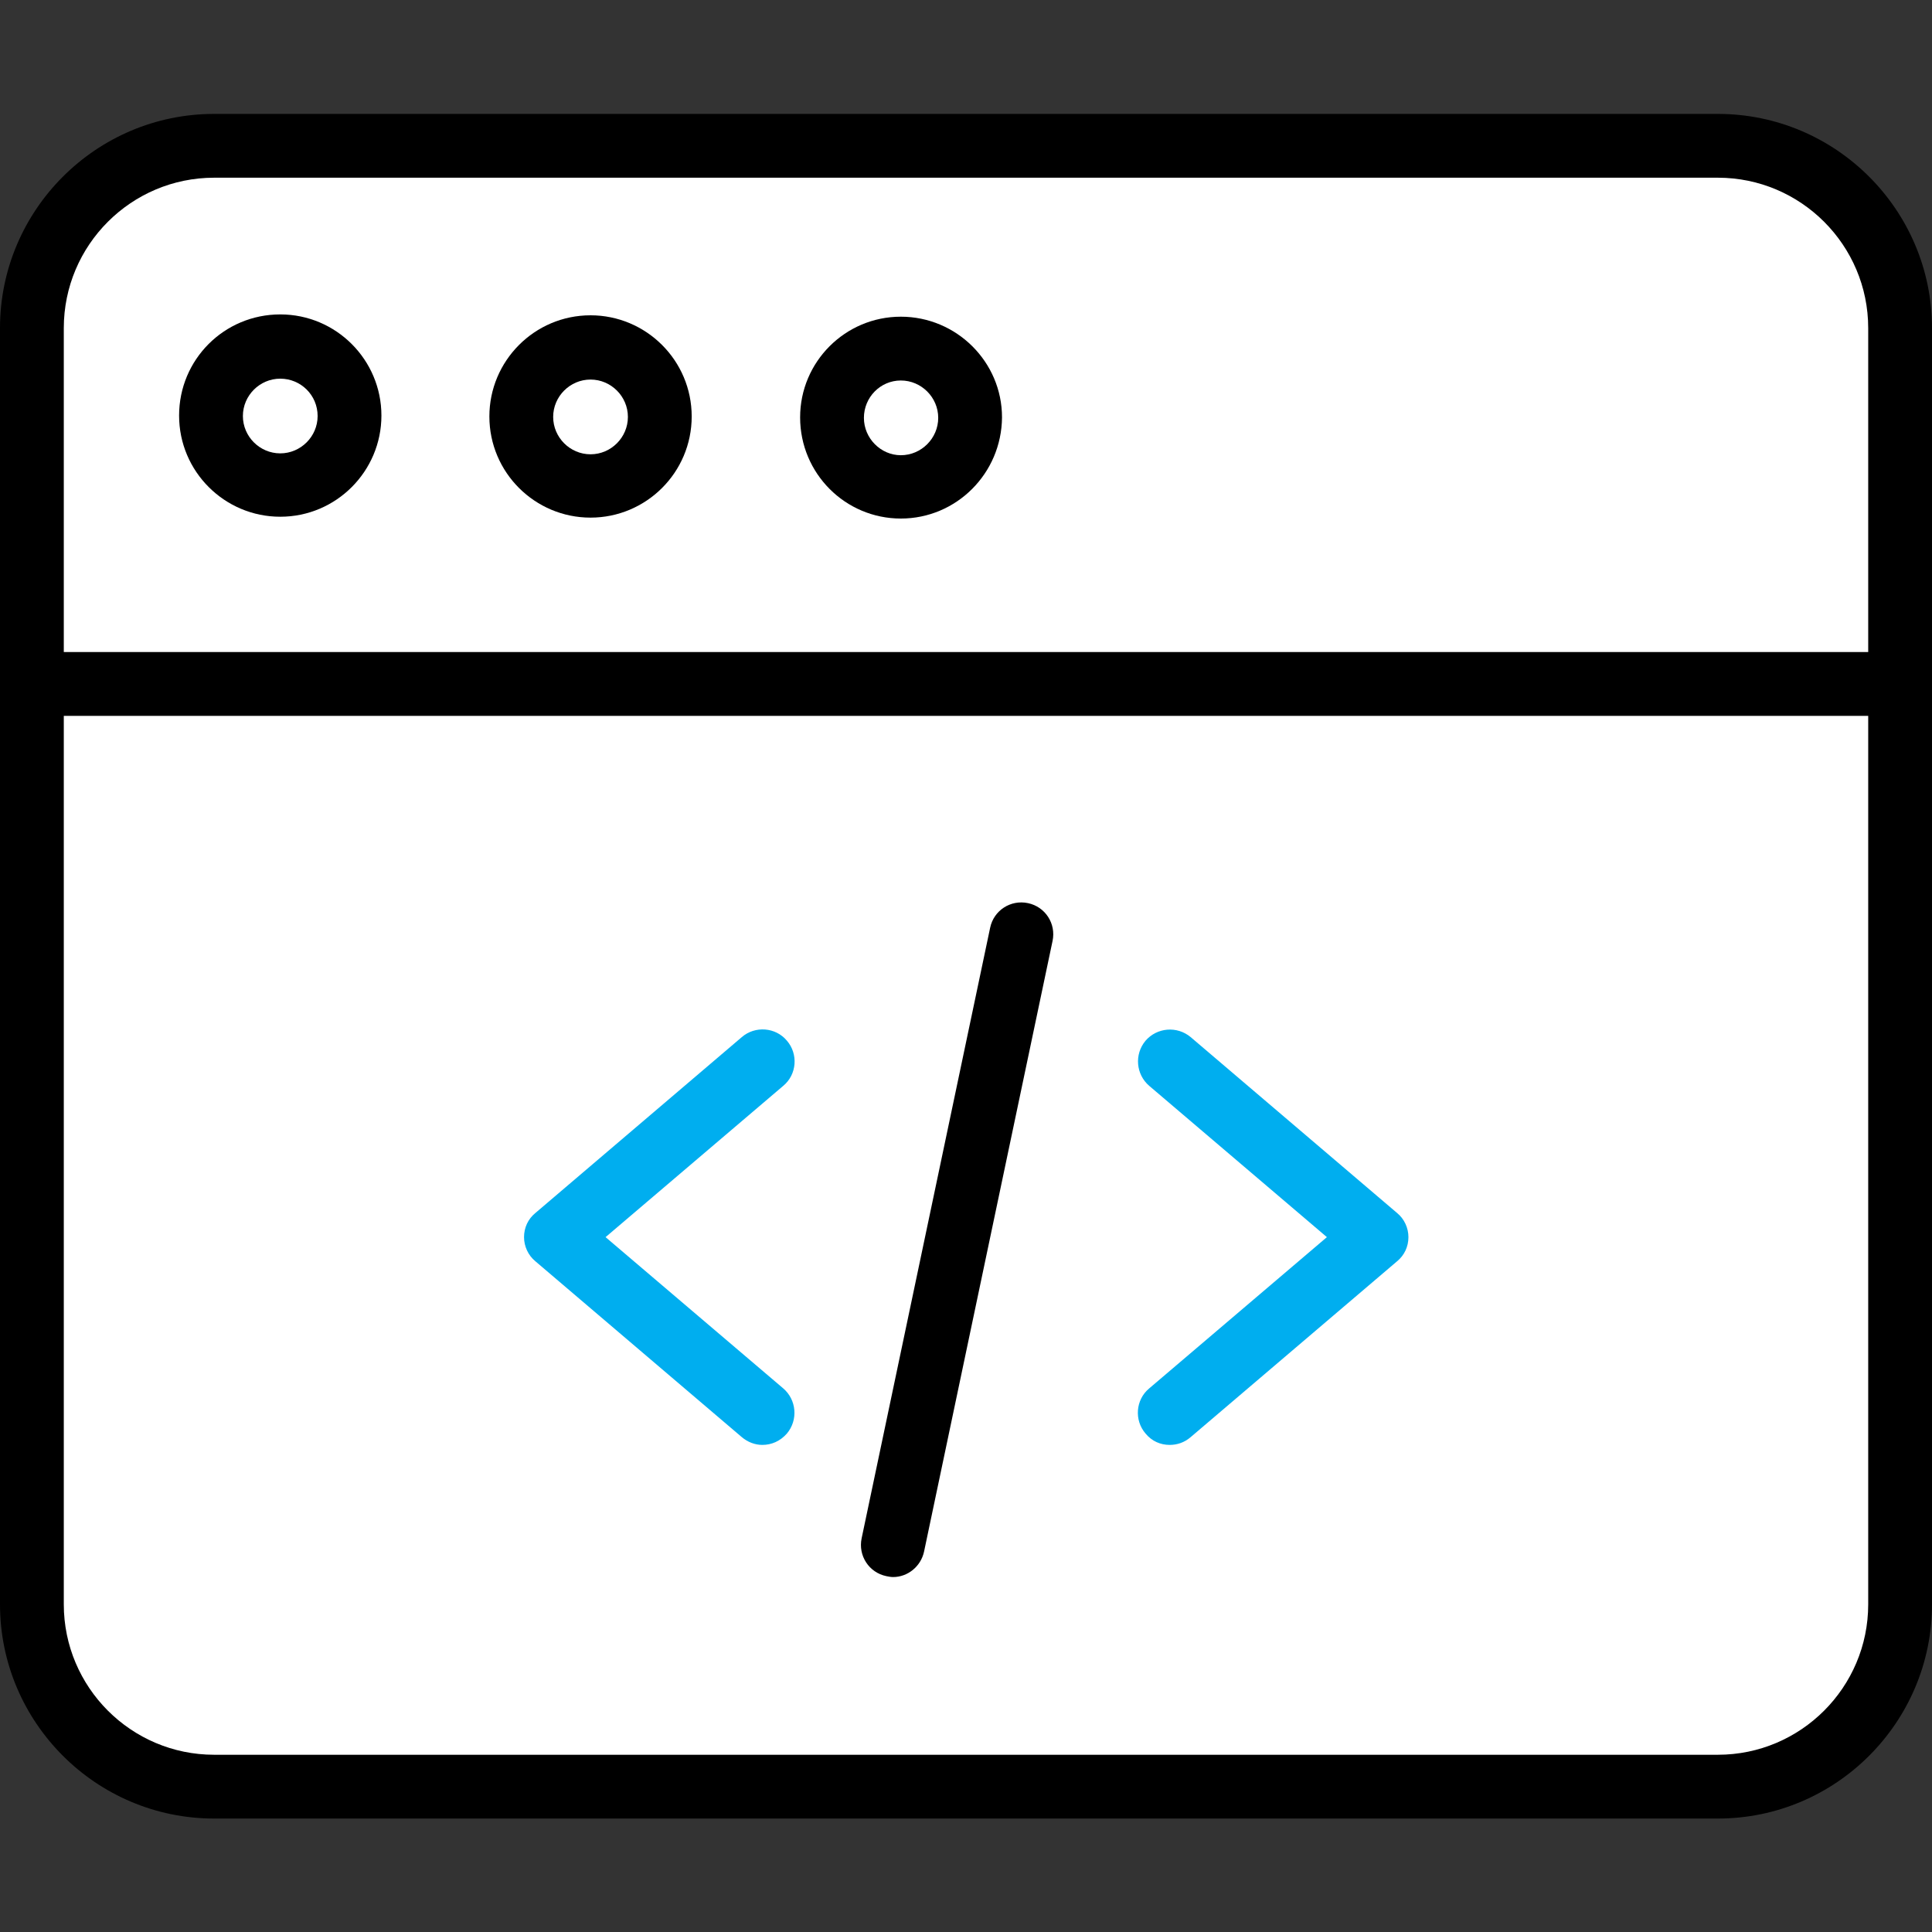
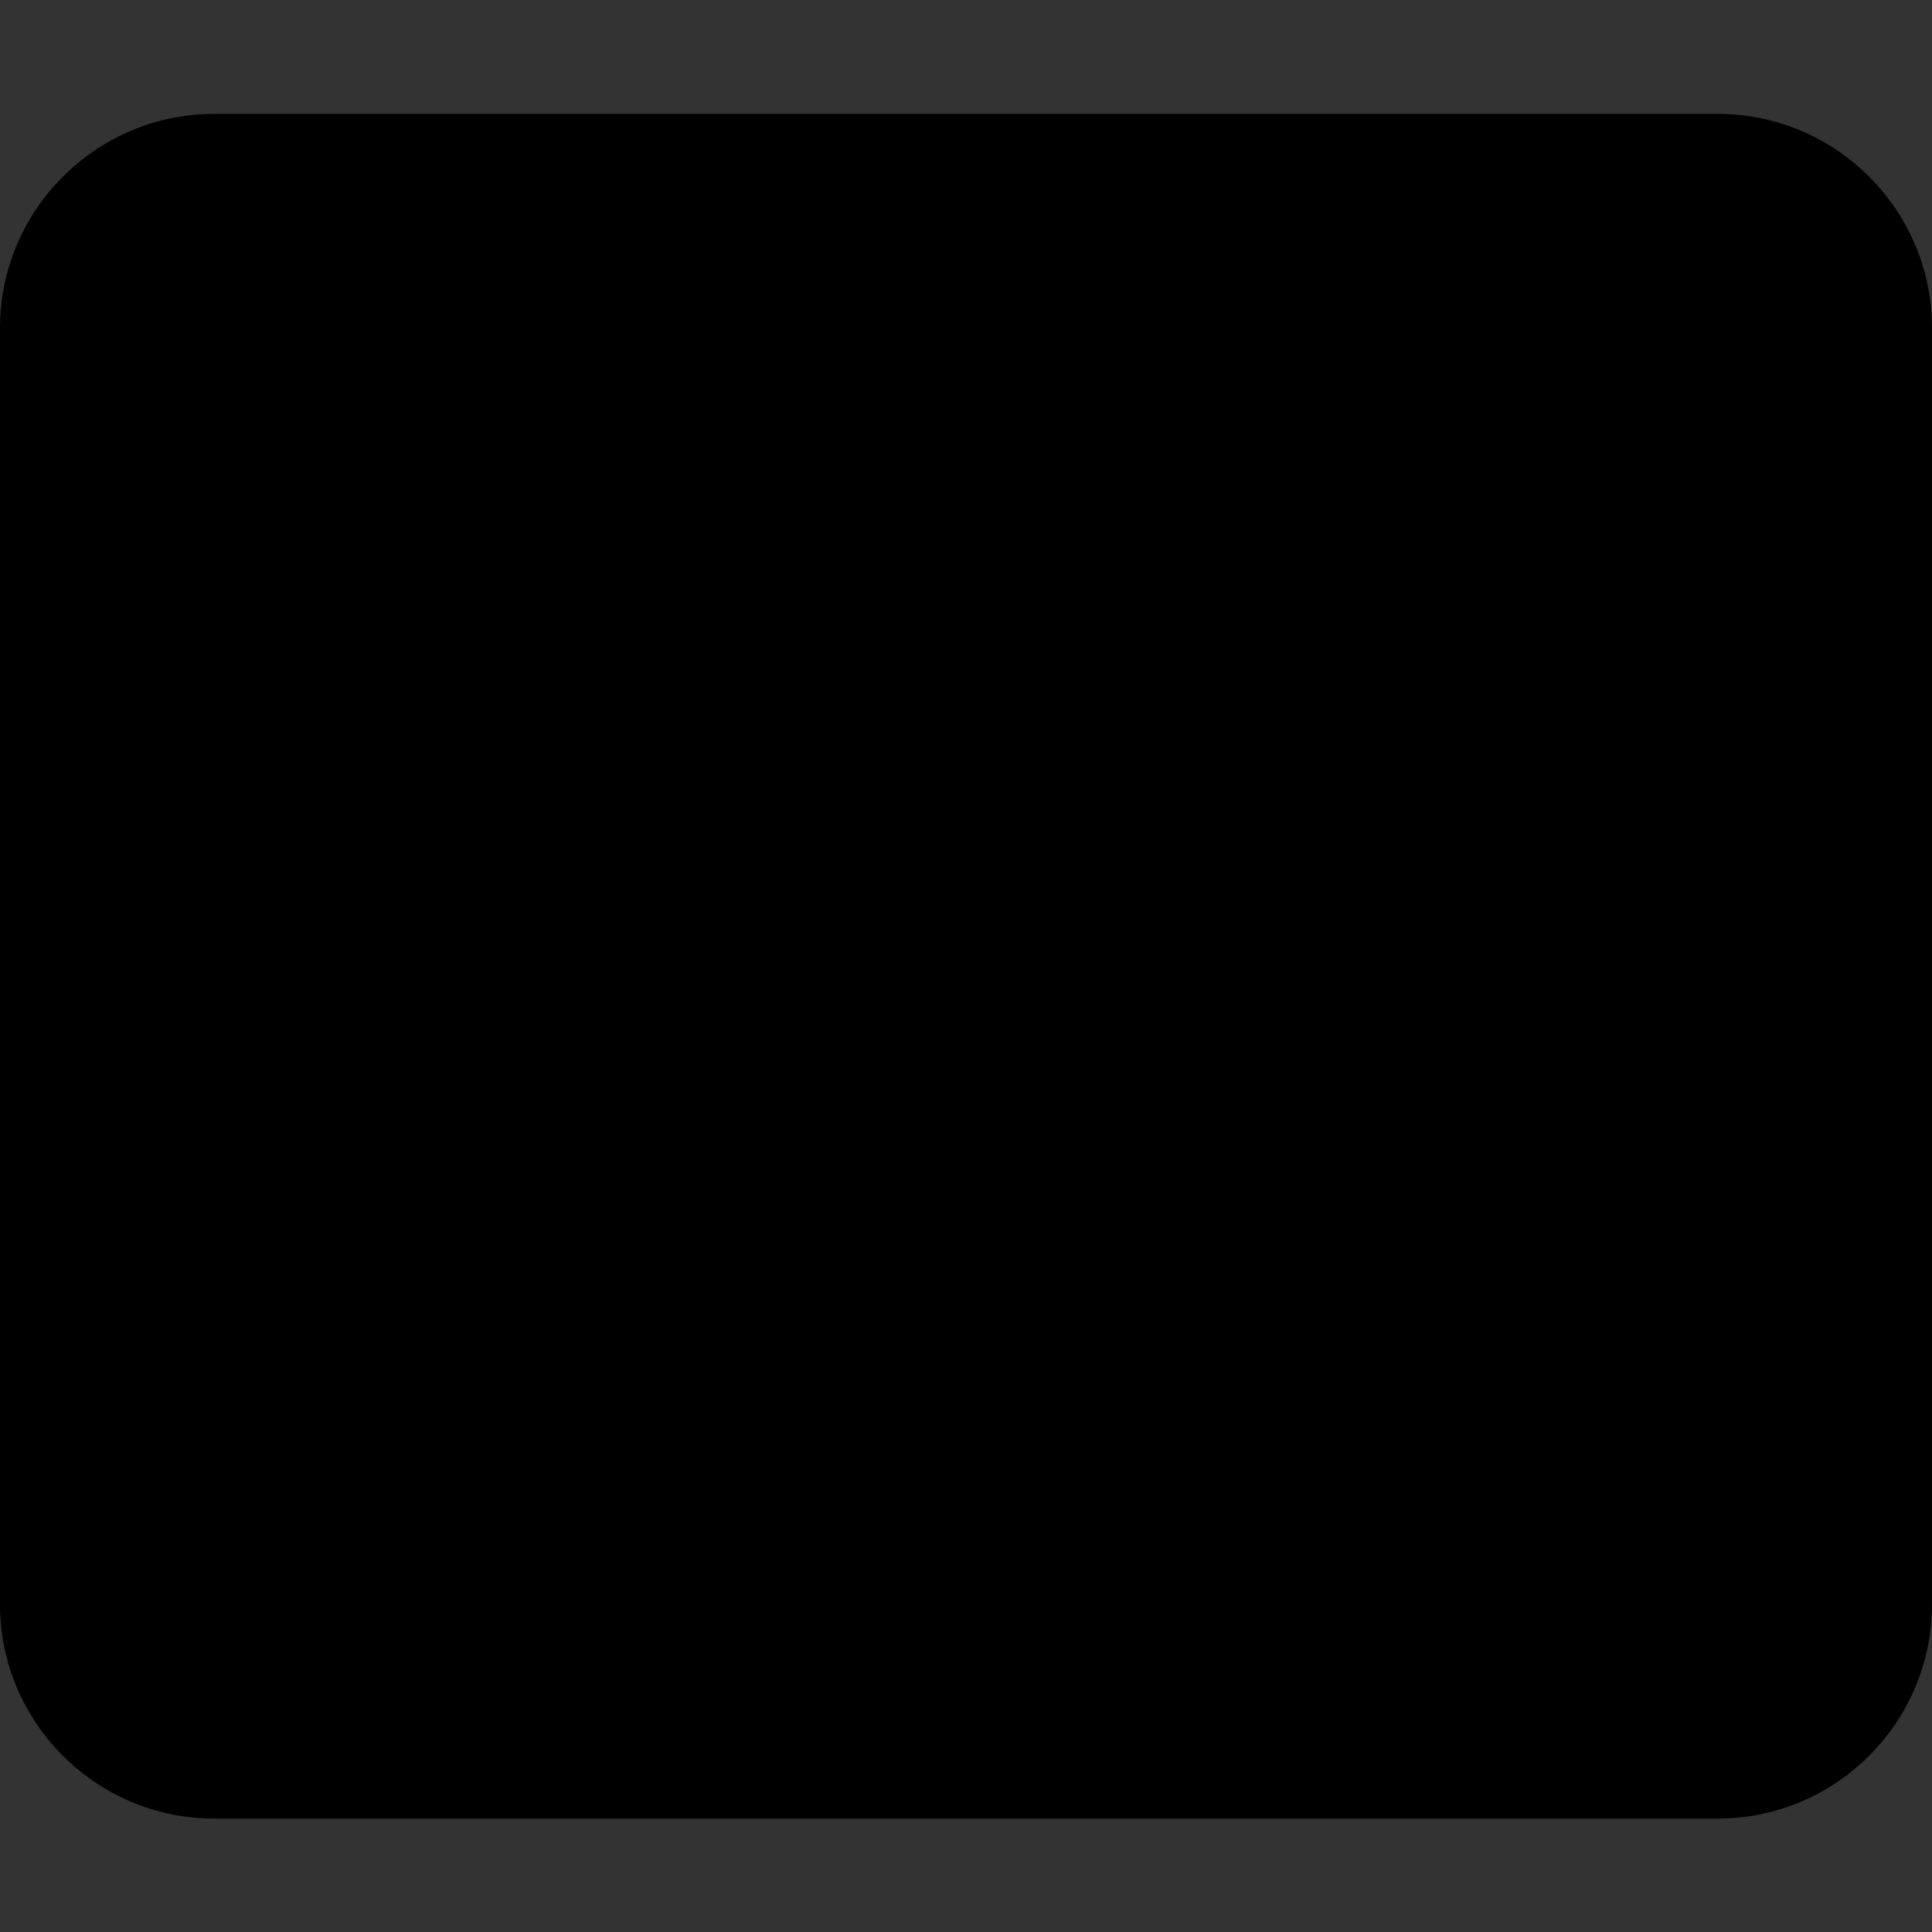
<svg xmlns="http://www.w3.org/2000/svg" width="50" height="50" viewBox="0 0 50 50" fill="none">
  <rect x="0" y="0" width="50" height="50" fill="#333333" stroke="none" />
  <path d="M44.458 47.064H5.542C2.488 47.064 0 44.575 0 41.521V8.491C0 5.436 2.488 2.948 5.542 2.948H44.458C47.512 2.948 50 5.436 50 8.491V41.521C50 44.575 47.512 47.064 44.458 47.064Z" fill="black" />
-   <path d="M5.542 4.599C3.396 4.599 1.651 6.344 1.651 8.491V41.521C1.651 43.667 3.396 45.413 5.542 45.413H44.458C46.604 45.413 48.349 43.667 48.349 41.521V8.491C48.349 6.344 46.604 4.599 44.458 4.599H5.542Z" fill="white" />
-   <path d="M19.729 37.394C19.54 37.394 19.352 37.323 19.198 37.193L13.856 32.642C13.668 32.488 13.562 32.252 13.562 32.017C13.562 31.769 13.668 31.545 13.856 31.392L19.198 26.84C19.54 26.545 20.071 26.58 20.366 26.934C20.661 27.276 20.625 27.807 20.271 28.101L15.672 32.017L20.271 35.932C20.613 36.226 20.661 36.745 20.366 37.099C20.189 37.3 19.965 37.394 19.729 37.394Z" fill="#00AEEF" />
-   <path d="M30.271 37.394C30.035 37.394 29.811 37.3 29.646 37.099C29.351 36.757 29.387 36.226 29.741 35.932L34.34 32.017L29.741 28.101C29.399 27.807 29.351 27.288 29.646 26.934C29.941 26.592 30.46 26.545 30.814 26.84L36.156 31.392C36.344 31.545 36.45 31.781 36.45 32.017C36.45 32.264 36.344 32.488 36.156 32.642L30.814 37.193C30.649 37.335 30.46 37.394 30.271 37.394Z" fill="#00AEEF" />
-   <path d="M23.113 40.814C23.054 40.814 22.995 40.802 22.936 40.79C22.488 40.696 22.205 40.26 22.299 39.811L25.625 24.009C25.719 23.561 26.155 23.278 26.604 23.373C27.052 23.467 27.335 23.903 27.24 24.352L23.915 40.153C23.832 40.542 23.49 40.814 23.113 40.814Z" fill="black" />
  <path d="M49.175 18.526H0.825C0.366 18.526 0 18.16 0 17.701C0 17.241 0.366 16.875 0.825 16.875H49.175C49.634 16.875 50 17.241 50 17.701C50 18.16 49.634 18.526 49.175 18.526Z" fill="black" />
  <path d="M15.283 13.396C13.844 13.396 12.665 12.229 12.665 10.778C12.665 9.34 13.832 8.16 15.283 8.16C16.722 8.16 17.901 9.328 17.901 10.778C17.901 12.229 16.722 13.396 15.283 13.396ZM15.283 9.823C14.752 9.823 14.316 10.259 14.316 10.79C14.316 11.321 14.752 11.757 15.283 11.757C15.814 11.757 16.25 11.321 16.25 10.79C16.25 10.259 15.814 9.823 15.283 9.823Z" fill="black" />
  <path d="M7.253 13.373C5.814 13.373 4.635 12.205 4.635 10.755C4.635 9.304 5.802 8.137 7.253 8.137C8.703 8.137 9.871 9.316 9.871 10.755C9.871 12.193 8.703 13.373 7.253 13.373ZM7.253 9.8C6.722 9.8 6.286 10.236 6.286 10.767C6.286 11.297 6.722 11.733 7.253 11.733C7.783 11.733 8.22 11.297 8.22 10.767C8.22 10.224 7.783 9.8 7.253 9.8Z" fill="black" />
-   <path d="M23.314 13.42C21.875 13.42 20.707 12.252 20.707 10.802C20.707 9.363 21.875 8.196 23.314 8.196C24.752 8.196 25.932 9.363 25.932 10.802C25.92 12.252 24.752 13.42 23.314 13.42ZM23.314 9.847C22.783 9.847 22.358 10.283 22.358 10.814C22.358 11.344 22.795 11.781 23.314 11.781C23.844 11.781 24.281 11.344 24.281 10.814C24.281 10.283 23.844 9.847 23.314 9.847Z" fill="black" />
</svg>